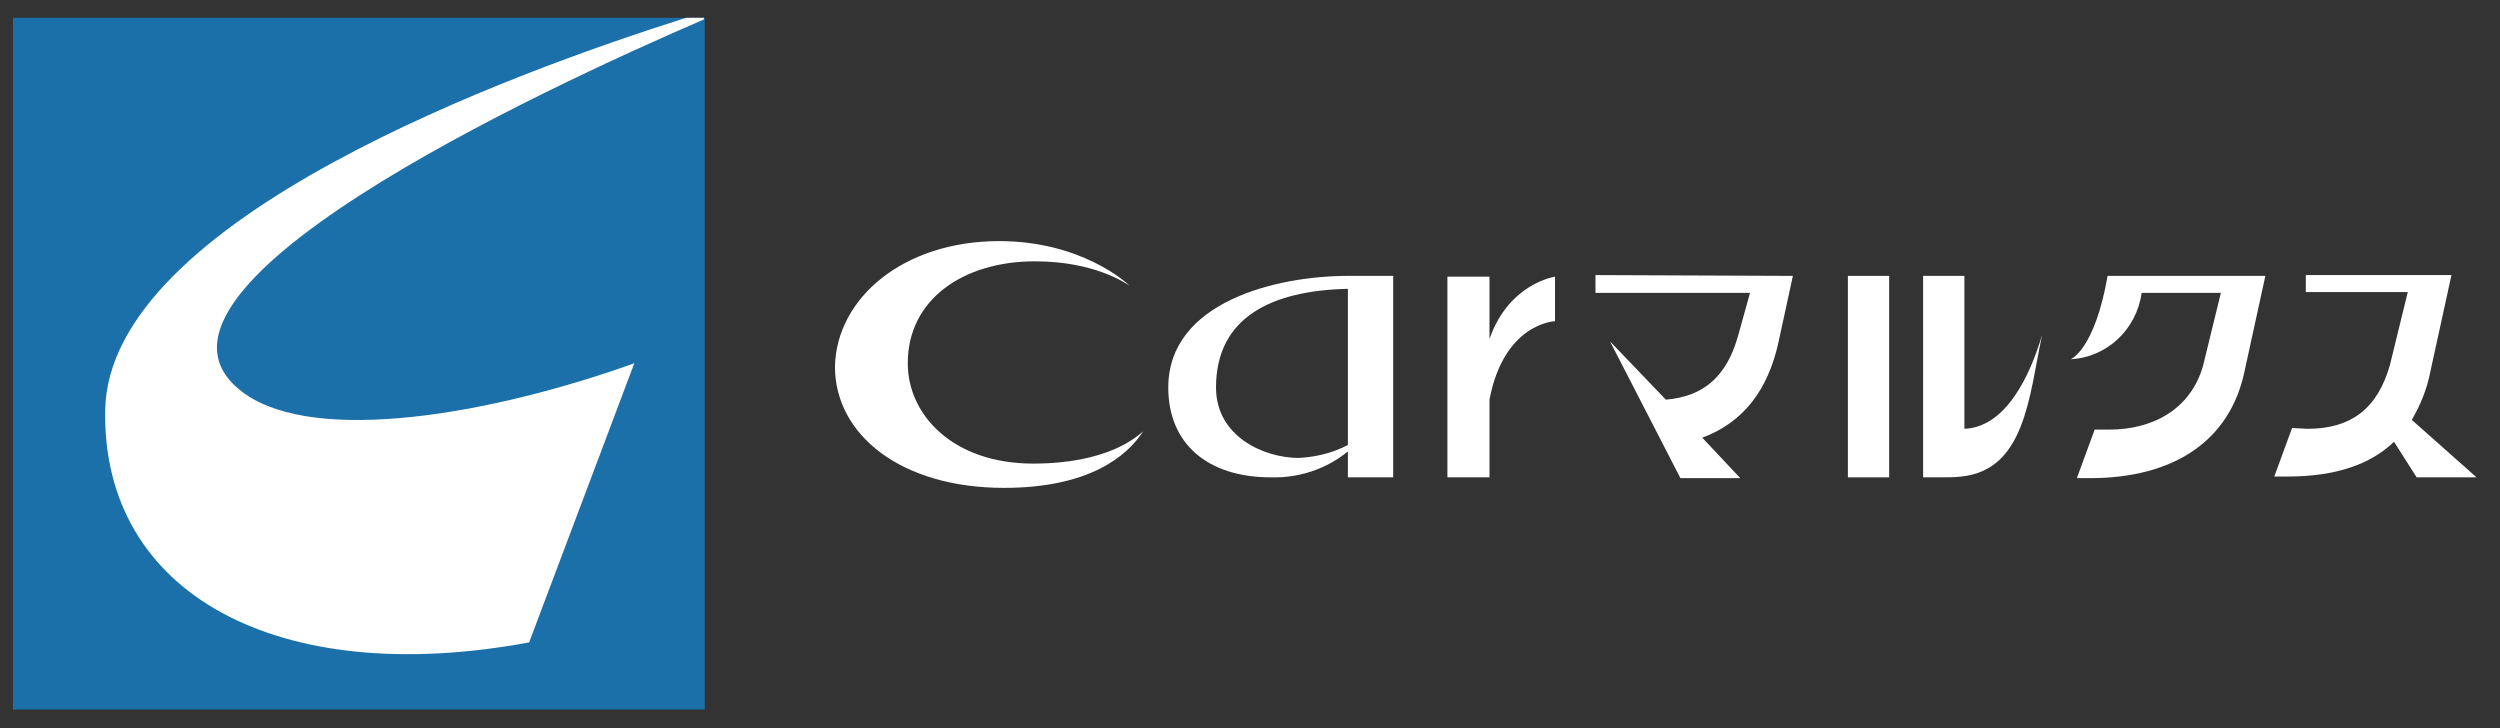
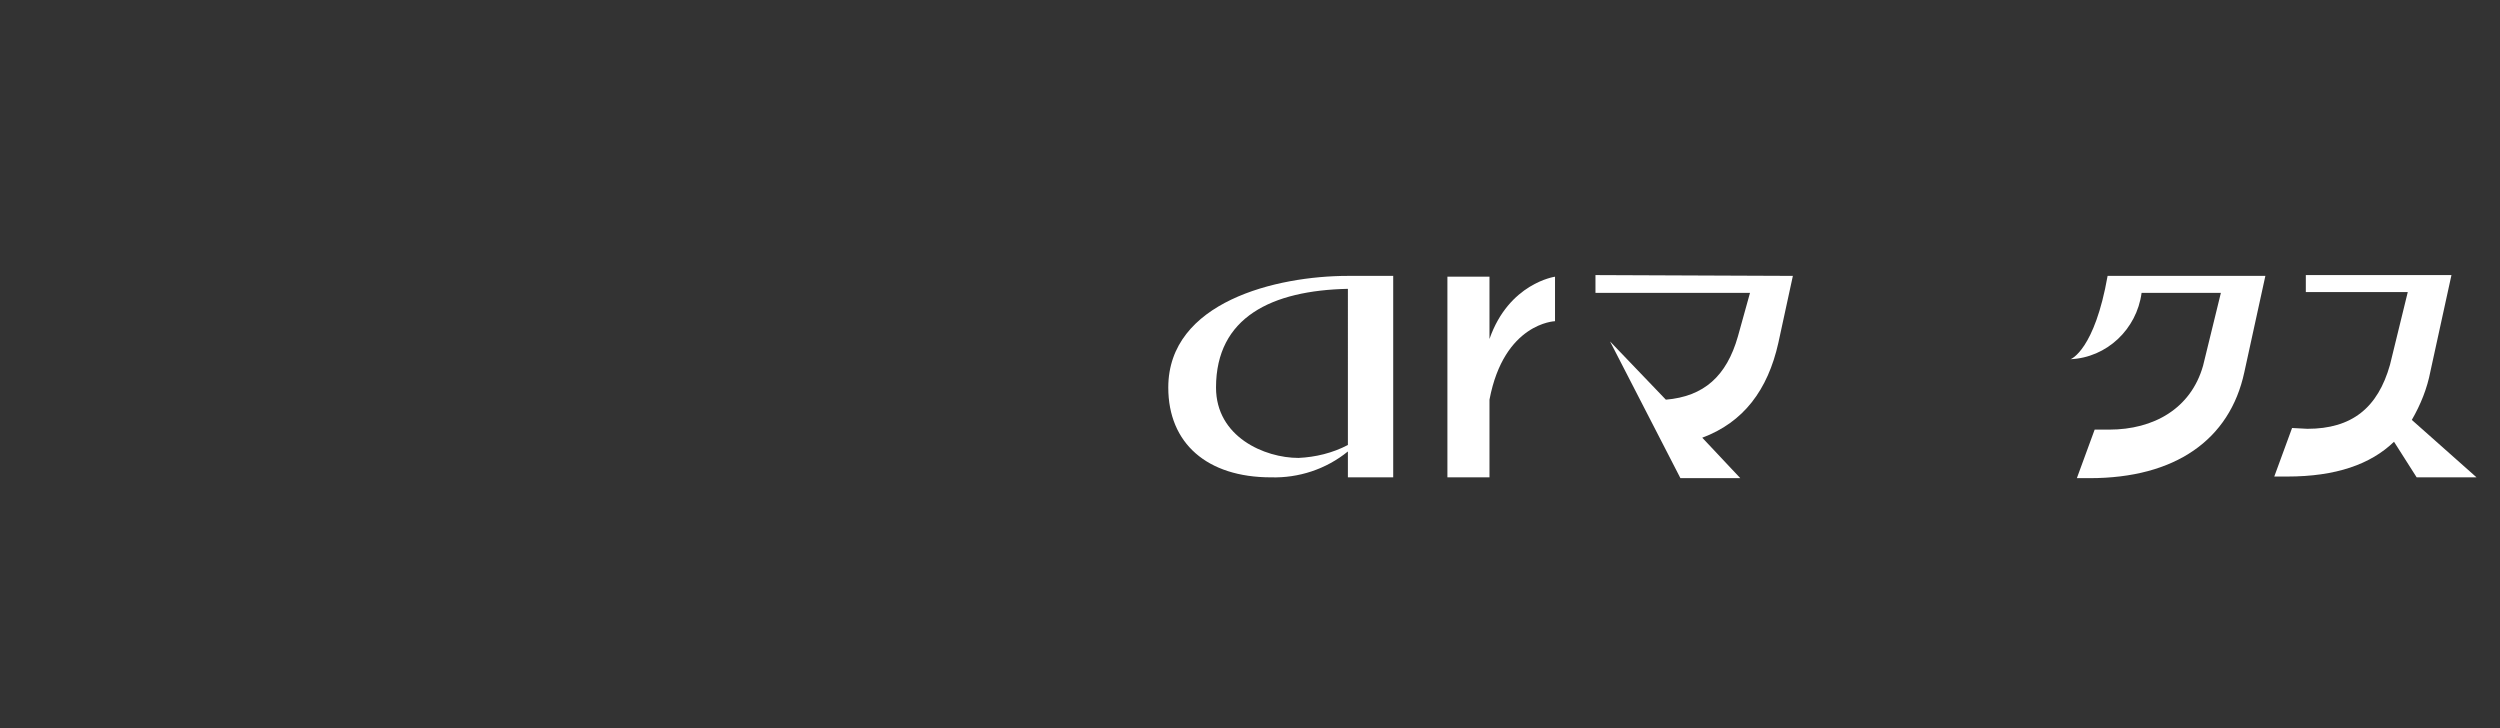
<svg xmlns="http://www.w3.org/2000/svg" version="1.1" id="レイヤー_1" x="0px" y="0px" viewBox="0 0 309 90" style="enable-background:new 0 0 309 90;" xml:space="preserve">
  <rect x="0" y="0" width="309" height="90" fill="#333333" stroke="none" />
  <style type="text/css">
	.st0{fill:#1C70A9;}
	.st1{fill:#FFFFFF;}
</style>
-   <rect x="1.6" y="2.2" class="st0" width="85.5" height="85.5" />
-   <path class="st1" d="M84.8,2.2C63.6,8.9,13.4,27.1,13,50.7c-0.4,22.6,21.2,34.5,52.4,28.7l13-34.5c-17.9,6.4-39.2,10-48.1,3.8  C12.6,36.2,67.1,11,87,2.4V2.2H84.8z" />
  <g>
    <path class="st1" d="M306.1,59l-8-7.1c0,0,0,0,0,0c1.1-1.9,1.9-3.9,2.3-6L303,34h-18v2.1h12.6l-2.2,9c-1.5,5.3-4.7,7.9-10.2,7.9   l-1.9-0.1l-2.2,6h1.6c6,0,10.3-1.5,13.2-4.3l2.8,4.4H306.1z" />
    <path class="st1" d="M260.5,34.1H280L277.4,46c-1.8,8.4-8.6,13.1-19.1,13.1h-1.6l2.2-6h1.8c5.5,0,10.1-2.6,11.6-7.9l2.2-9h-9.8   c-0.6,4.5-4.3,8-8.8,8.2C256,44.4,258.9,43.2,260.5,34.1z" />
-     <path class="st1" d="M252.4,41.4c-1.6,7.6-2.1,16.7-10,17.5c-0.8,0.1-1.7,0.1-2.6,0.1h-2.1V34.1h5.1V53   C247.9,52.8,250.9,46.5,252.4,41.4z" />
-     <rect x="228.4" y="34.1" class="st1" width="5.1" height="24.9" />
    <path class="st1" d="M197.2,34v2.2h19.1l-1.5,5.4c-1.4,4.9-4.2,7.4-8.9,7.8l0,0c0,0,0,0,0,0l-6.9-7.2l8.7,16.9h7.4l-4.7-5   c0,0,0,0,0,0l0,0c5.1-1.9,8.1-5.9,9.4-11.7l1.8-8.3L197.2,34z" />
    <path class="st1" d="M184.1,41.9v-7.7h-5.2V59h5.2v-9.6v0c1.8-9.5,8.1-9.7,8.1-9.7v-5.5C192.2,34.2,186.5,35,184.1,41.9z" />
    <path class="st1" d="M166.6,34.1c-8.8,0-22.2,3.2-22.2,13.8c0,6.9,4.8,11.1,12.7,11.1c3.4,0.1,6.8-1,9.5-3.2v0V59h5.6V34.1H166.6z    M150.3,47.9c0-8.7,6.9-12,16.3-12.2V55c-1.9,1-4,1.5-6.1,1.6C156.3,56.6,150.3,54,150.3,47.9z" />
-     <path class="st1" d="M123.5,29.8c10.1,0,15.7,5.1,16.1,5.5c-0.5-0.3-4.3-3-11.7-3c-8.7,0-15.7,4.6-15.7,12.6   c0,6.4,5.6,12.4,15.5,12.4c9.2,0,12.8-3.3,13.6-4c-2,3.1-6.7,7-17.2,7c-12.8,0-20.9-6.6-20.9-15C103.4,36.8,111.7,29.8,123.5,29.8z   " />
  </g>
</svg>